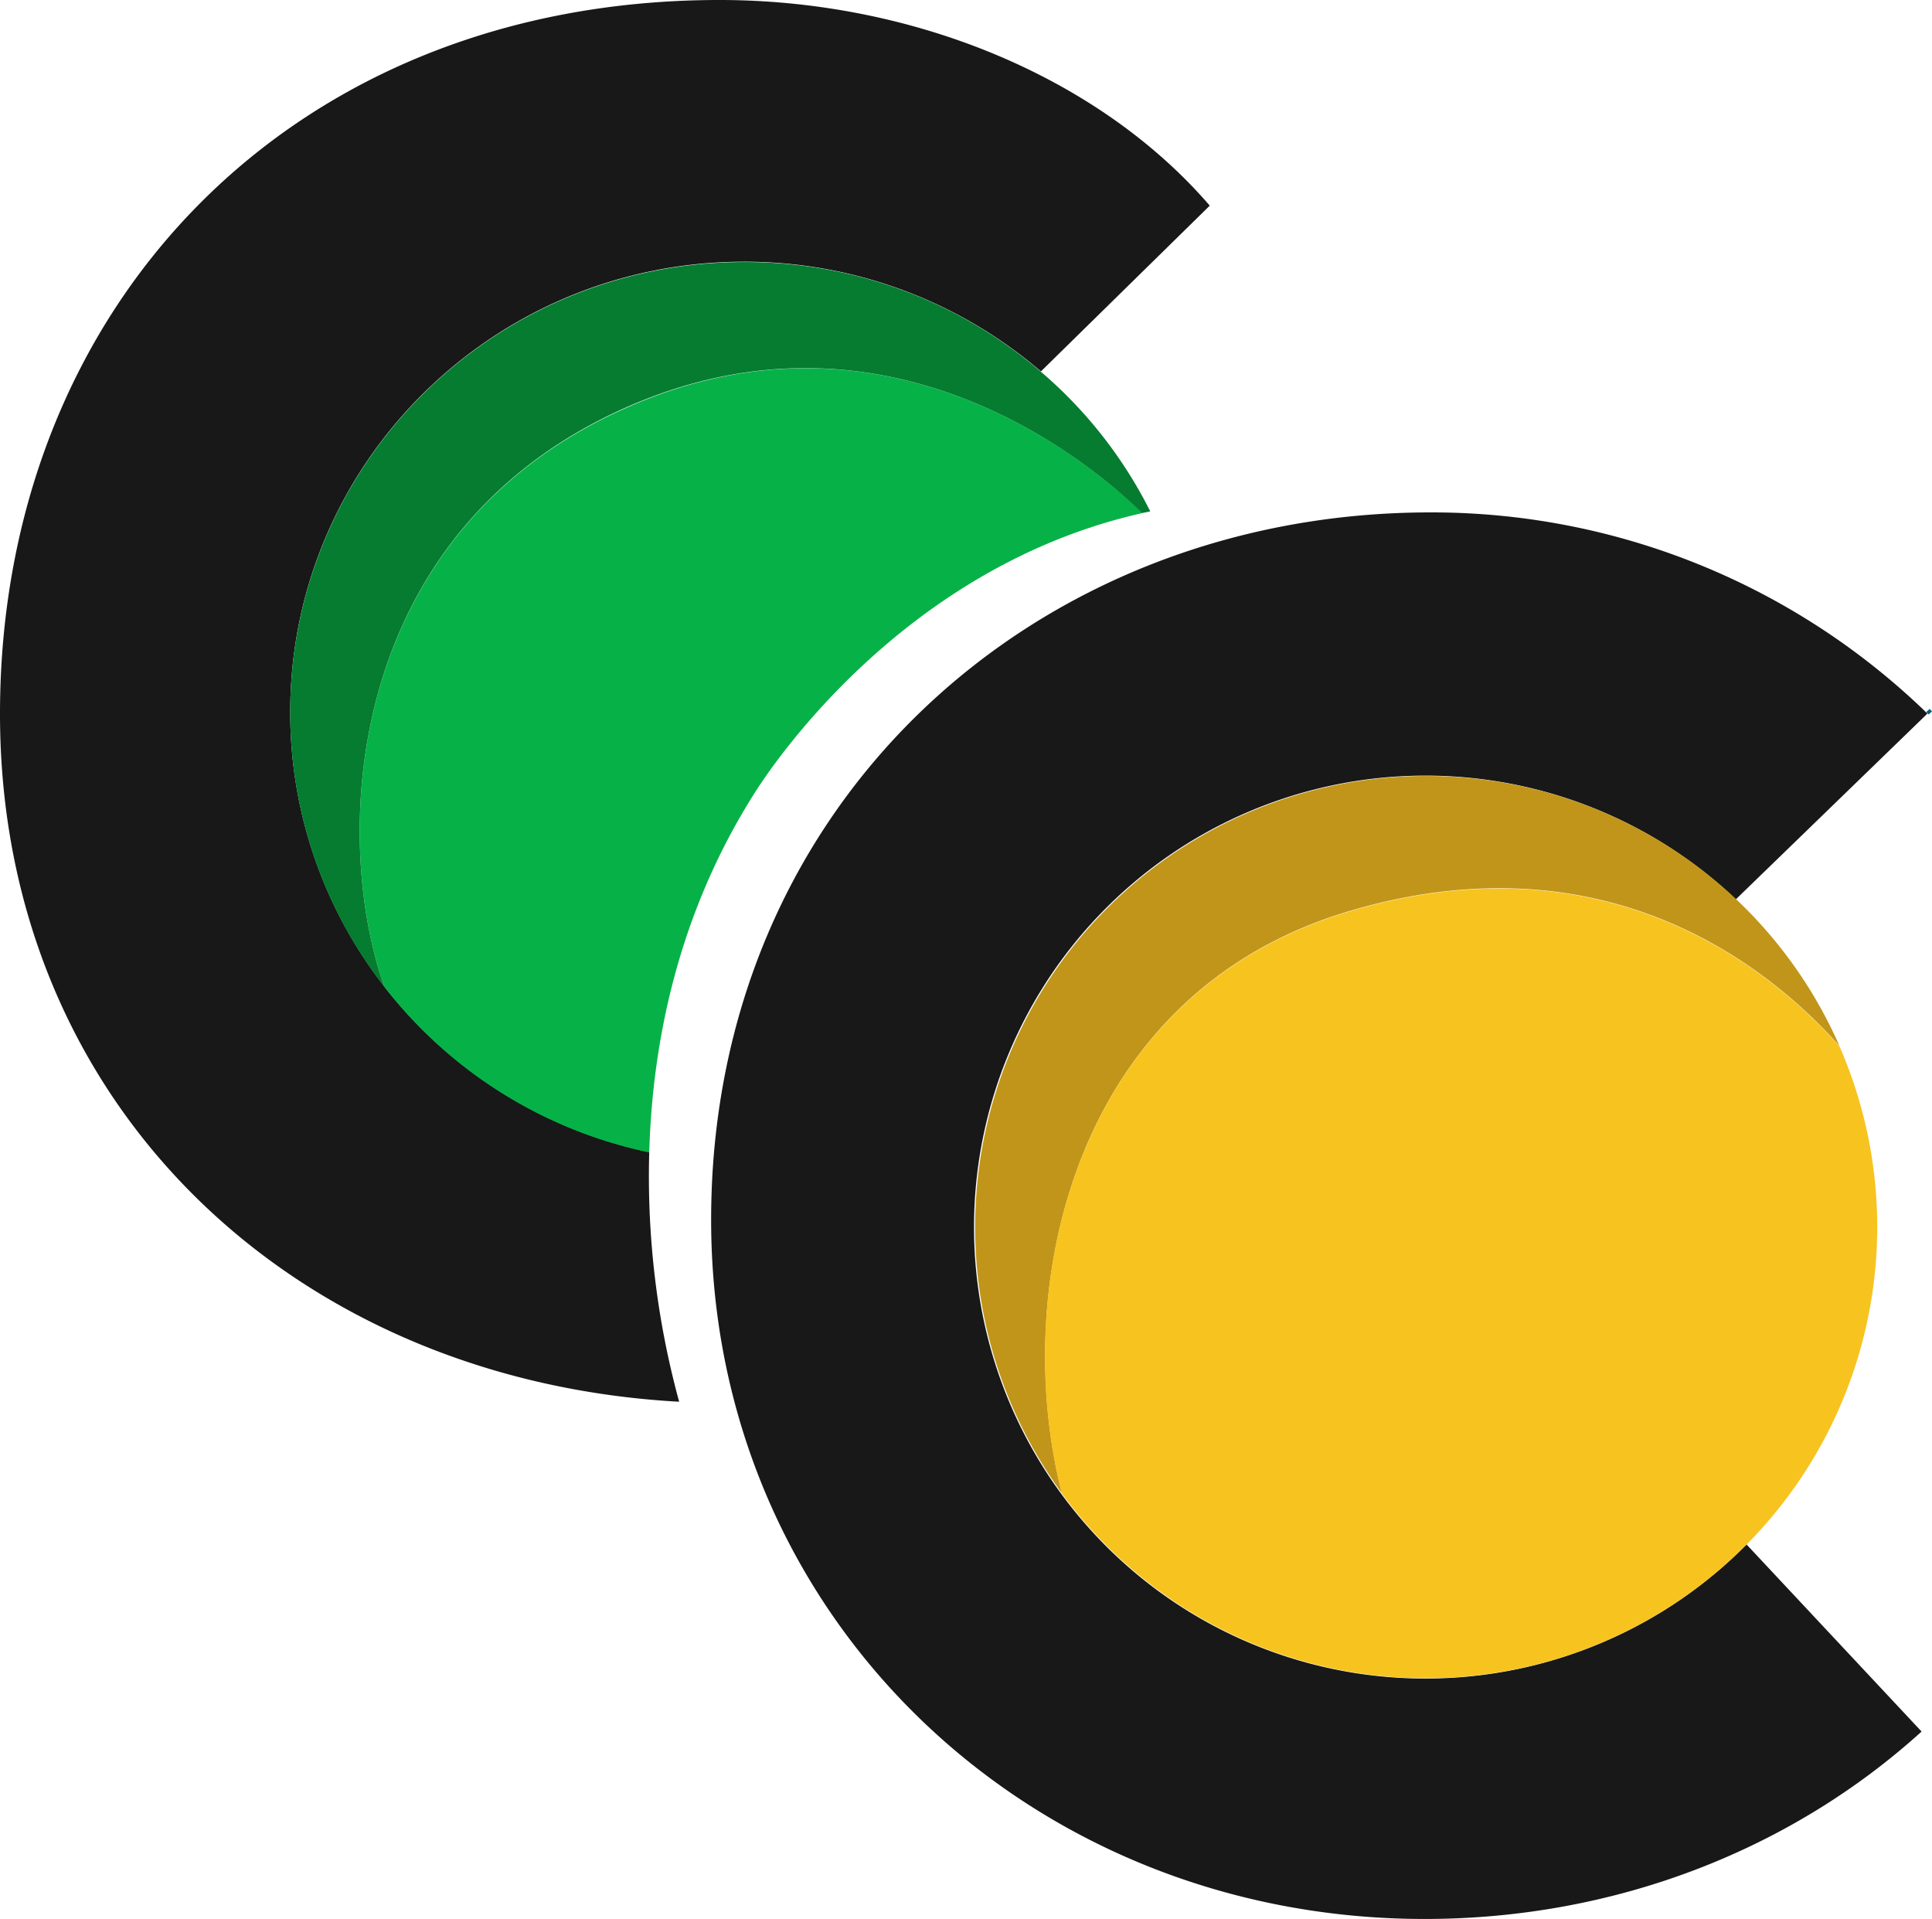
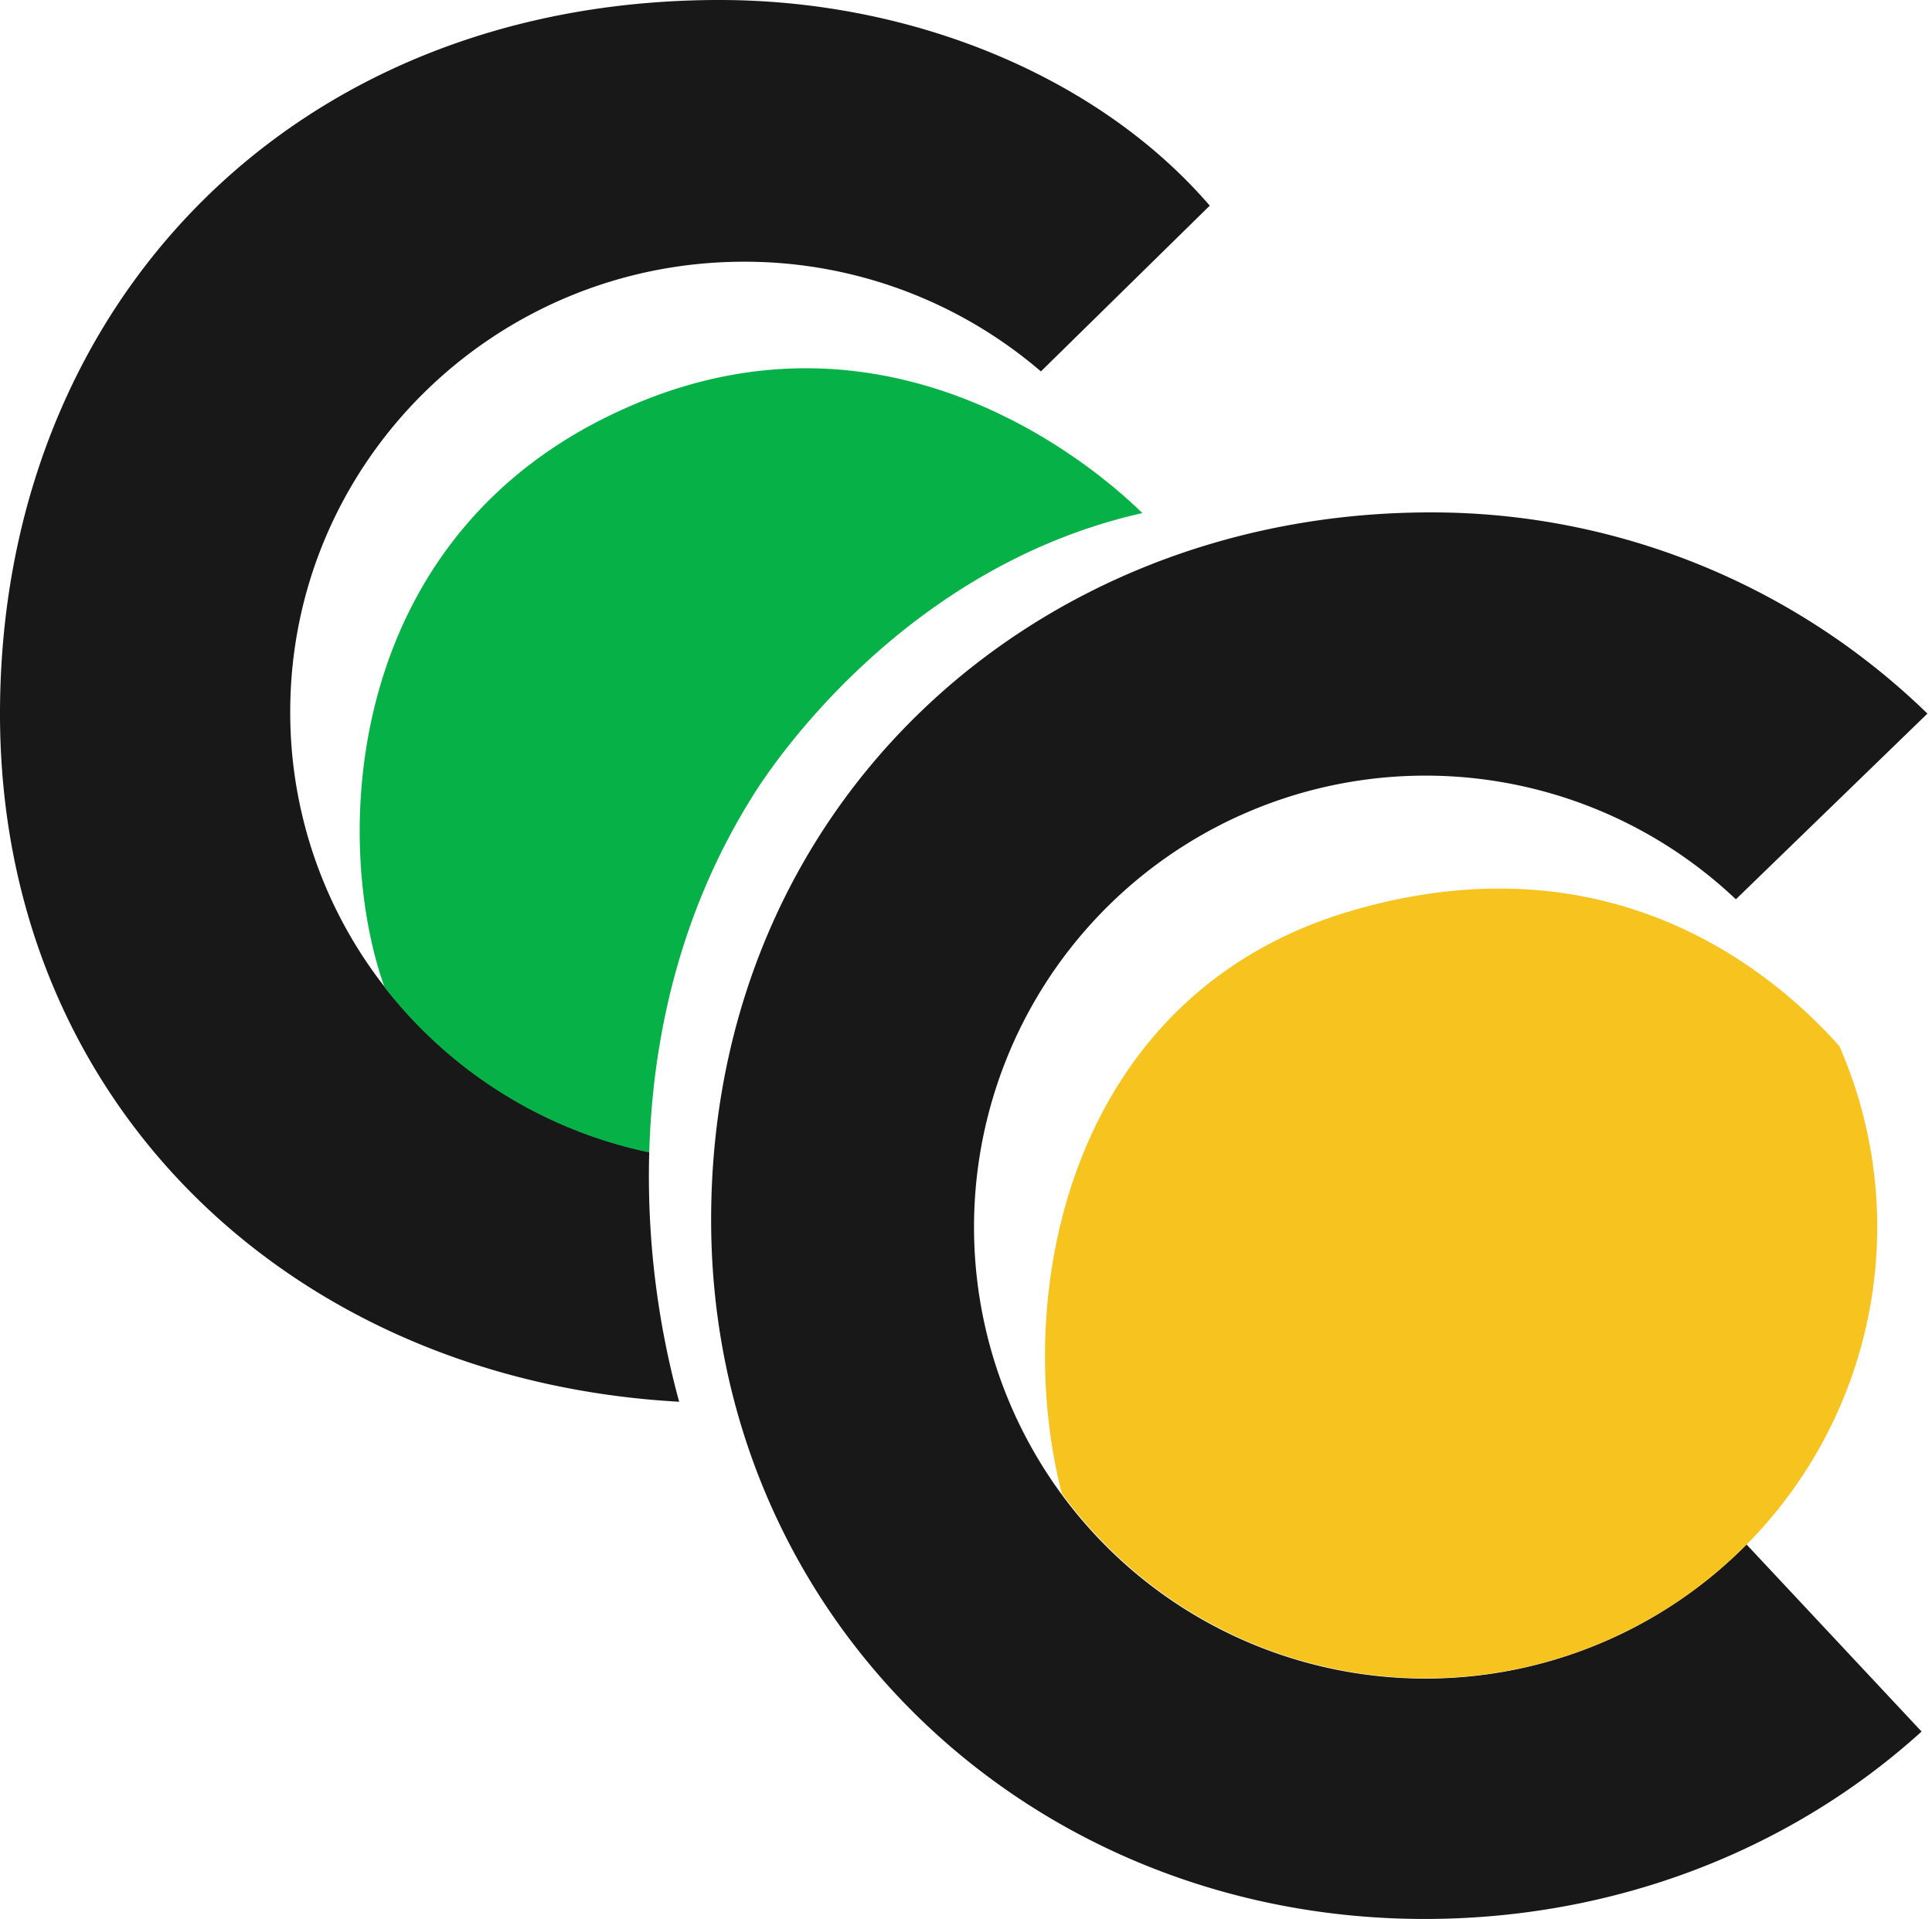
<svg xmlns="http://www.w3.org/2000/svg" width="100%" height="100%" viewBox="0 0 561.83 558">
  <g>
    <path d="M507.9,449.1l50.9,54.4C521.2,537.6,470.2,558,414.3,558,299.2,558,207,470.2,206.8,355.1c-.2-121.2,94-206.1,209.1-206.1a206.73,206.73,0,0,1,144.6,58.5l-55.7,54a131.28,131.28,0,1,0,3.1,187.6Z" transform="translate(0 0)" style="fill: #181818" />
-     <path d="M534.9,304.1c-19.8-22.2-66.8-61.1-141.4-39.5-82.4,23.8-99.7,111-84.7,169.6A131.2,131.2,0,1,1,534.9,304.1Z" transform="translate(0 0)" style="fill: #c1951a" />
    <path d="M545.9,356.8a131.22,131.22,0,0,1-237.1,77.5c-15.1-58.6,2.3-145.8,84.7-169.6,74.6-21.6,121.6,17.3,141.4,39.5A131,131,0,0,1,545.9,356.8Z" transform="translate(0 0)" style="fill: #f7c31f" />
-     <line x1="561.5" y1="206.5" x2="560.5" y2="207.4" style="fill: none;stroke: #035e7f;stroke-miterlimit: 10" />
    <path d="M351.8,59.8,302.7,108a132.32,132.32,0,0,0-86.3-31.9c-72.9,0-132,58.6-132,130.9a129.57,129.57,0,0,0,27.4,79.9h0a132.14,132.14,0,0,0,77,48.1,248.67,248.67,0,0,0,8.7,72.6C85.4,401.4,0,321.3,0,207.6,0,89,84.7.4,208.4,0,265.1-.2,319.5,22.3,351.8,59.8Z" transform="translate(0 0)" style="fill: #181818" />
    <path d="M332.2,149.2c-68.7,15.4-107,72.3-112.7,81.3-22.5,35.4-29.8,73-30.7,104.6a131.53,131.53,0,0,1-77-48.1h0c-15.4-43.2-12-132,70.3-168.4C260,83.9,320.4,137.6,332.2,149.2Z" transform="translate(0 0)" style="fill: #06b247" />
-     <path d="M334.5,148.7c-.8.2-1.6.3-2.4.5C320.4,137.6,260,83.9,182,118.5,99.8,155,96.4,243.8,111.8,287a129.57,129.57,0,0,1-27.4-79.9c0-72.3,59.1-130.9,132-130.9a131.79,131.79,0,0,1,86.3,31.9A130,130,0,0,1,334.5,148.7Z" transform="translate(0 0)" style="fill: #057c30" />
  </g>
</svg>